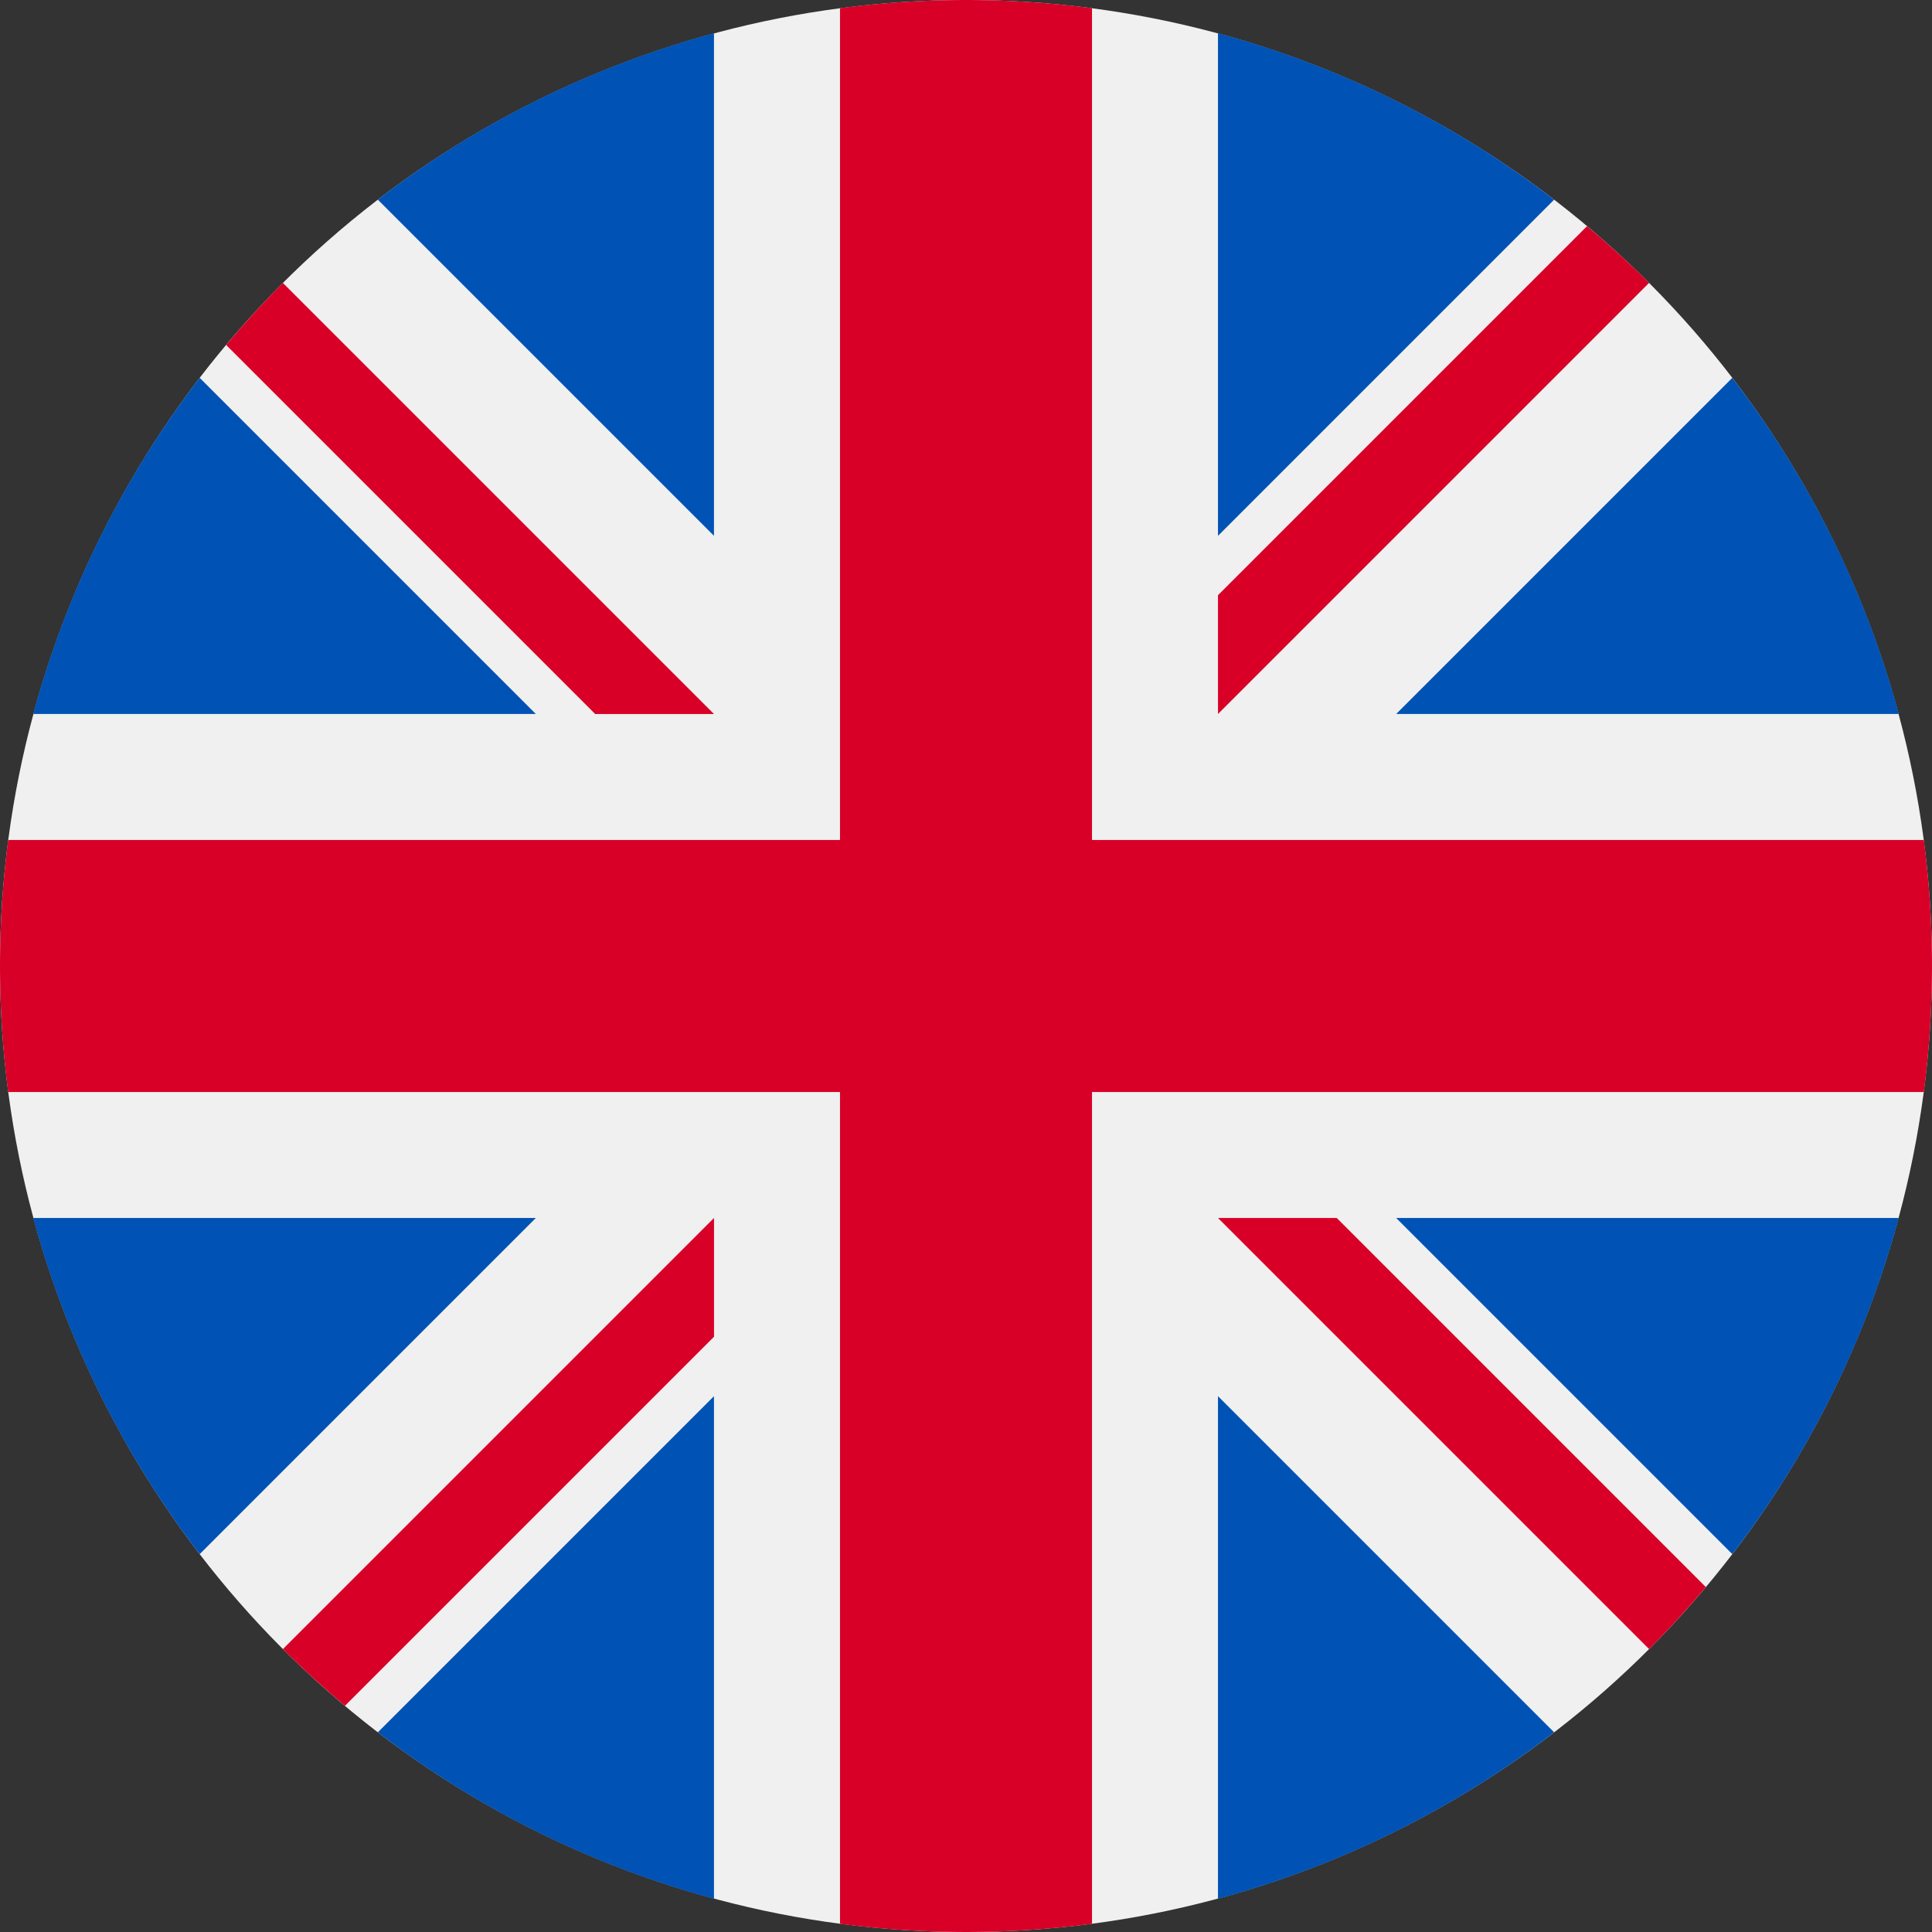
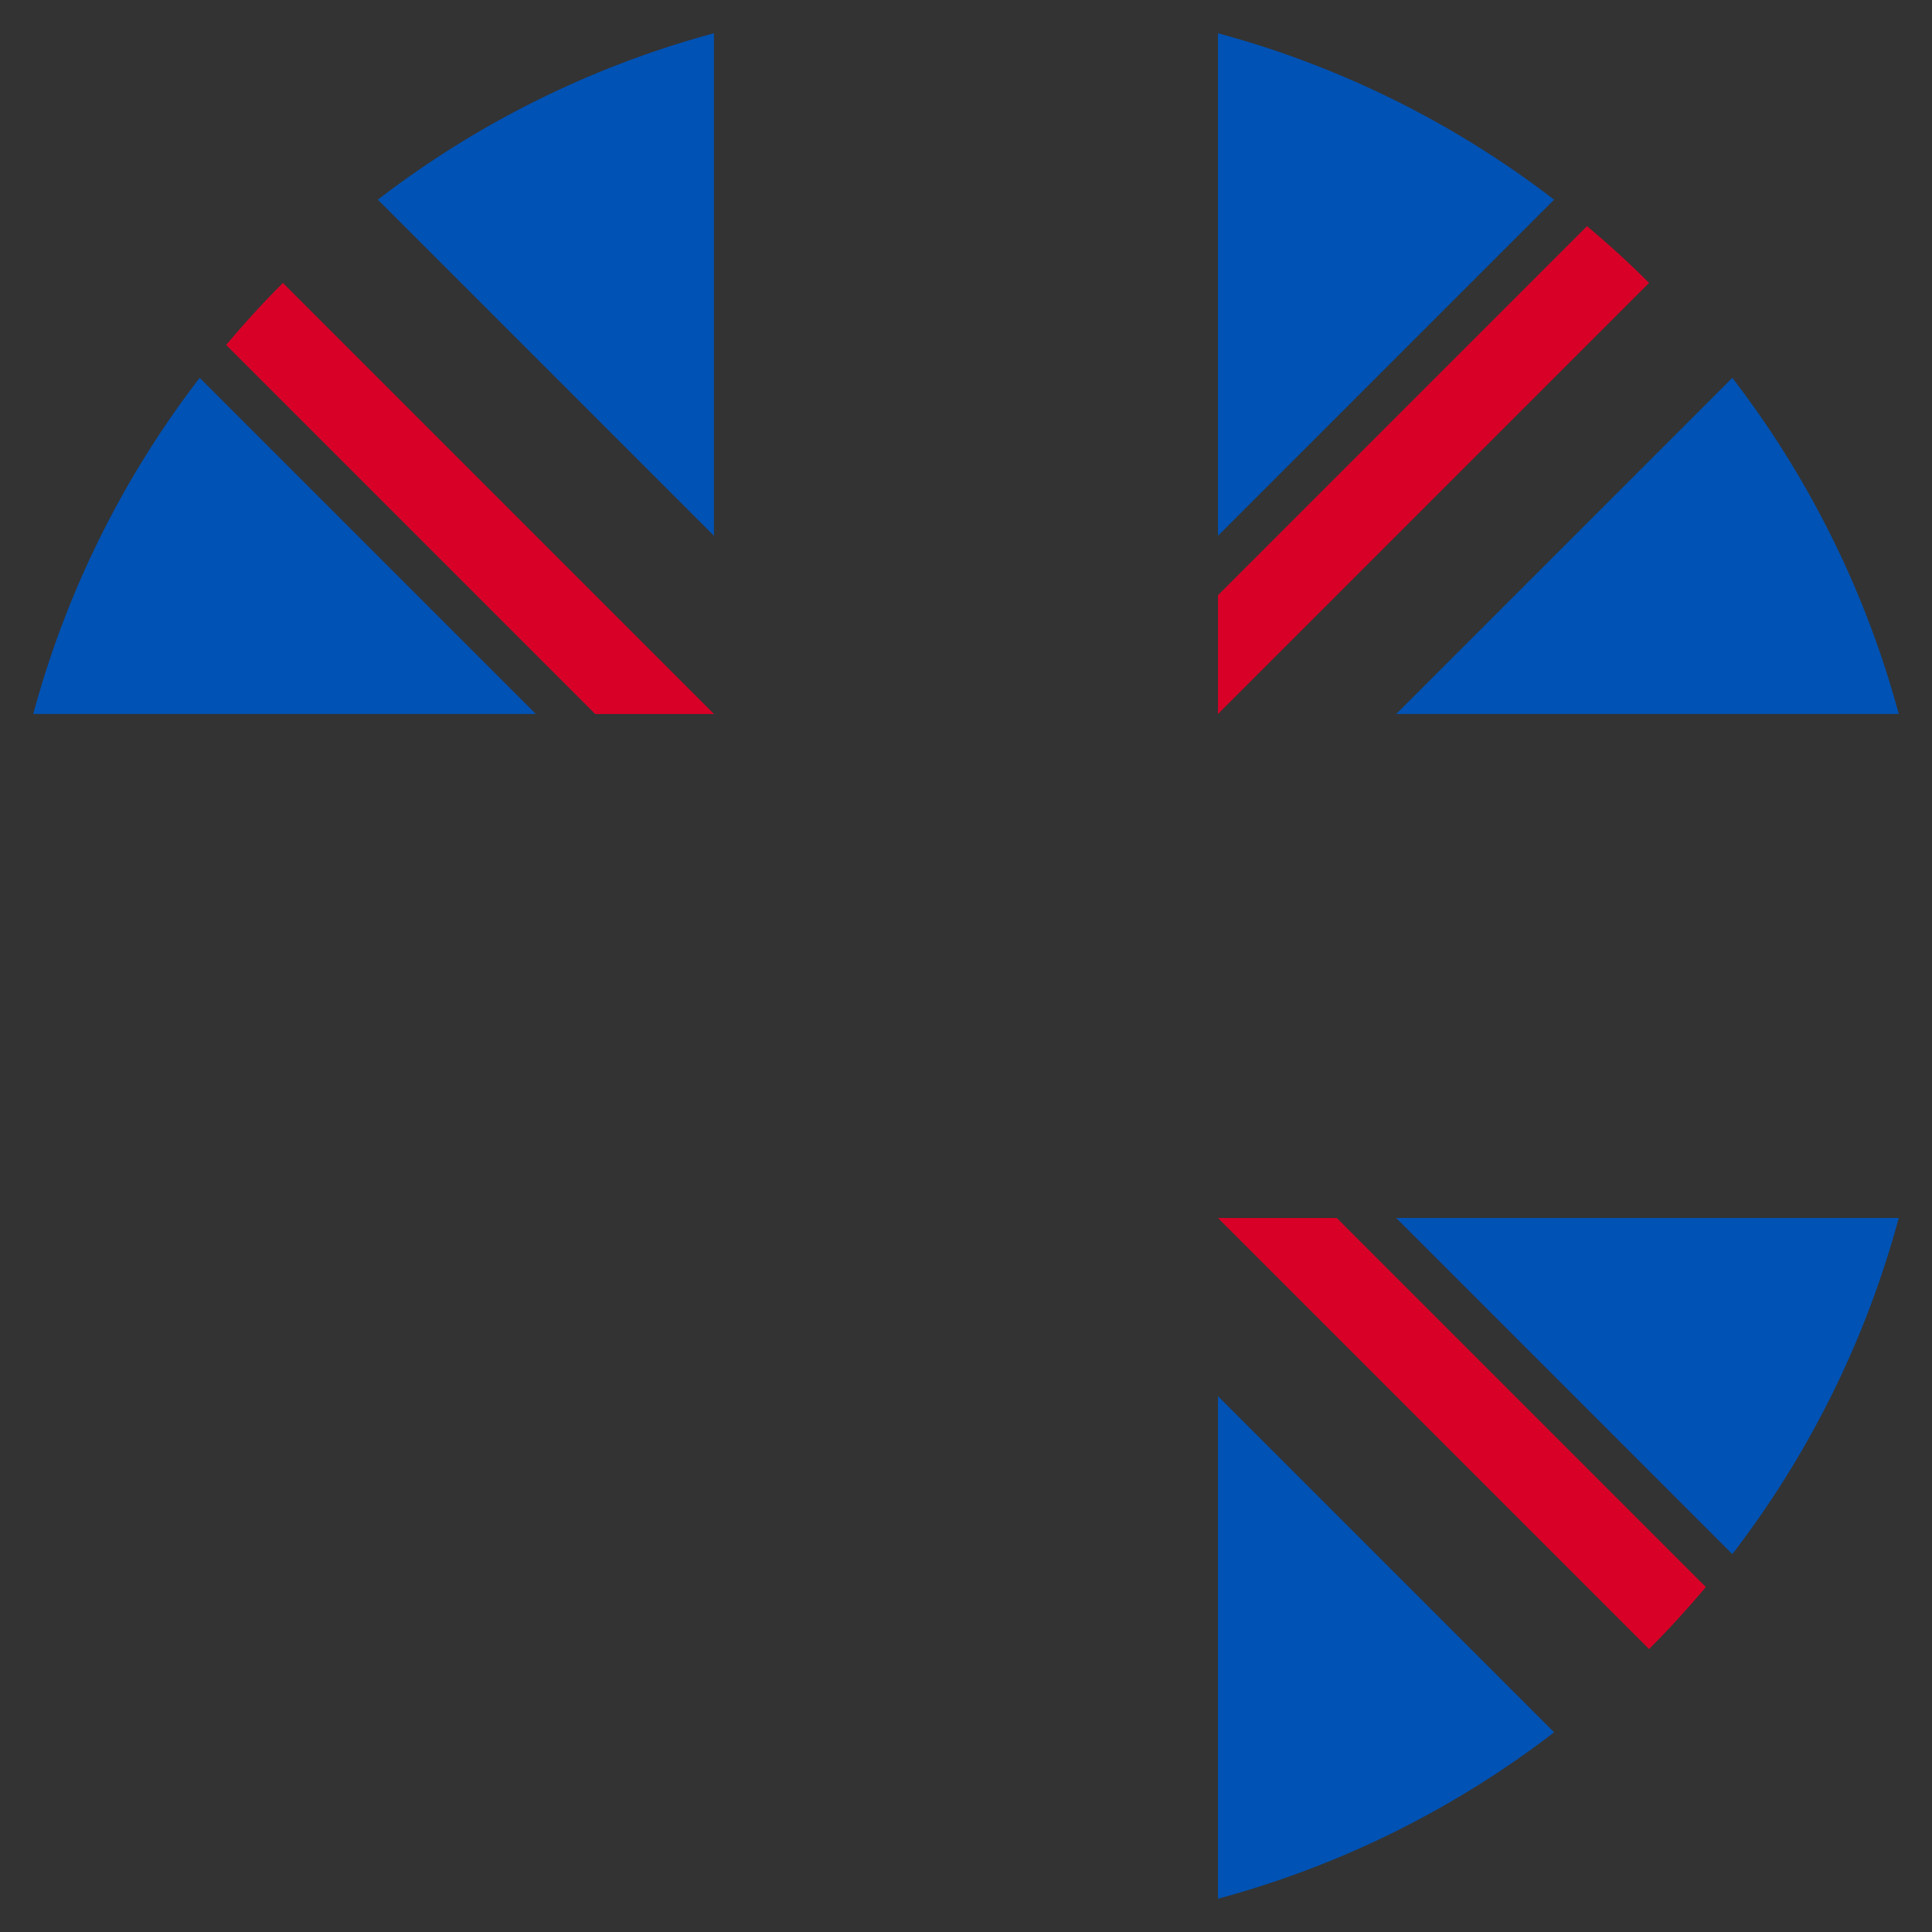
<svg xmlns="http://www.w3.org/2000/svg" id="united-kingdom" width="42" height="42" viewBox="0 0 42 42">
  <rect x="0" y="0" width="42" height="42" fill="#333333" stroke="none" />
-   <circle id="Ellipse_27" data-name="Ellipse 27" cx="21" cy="21" r="21" fill="#f0f0f0" />
  <g id="Group_538" data-name="Group 538" transform="translate(0.723 0.723)">
    <path id="Path_2724" data-name="Path 2724" d="M12.437,100.142a20.923,20.923,0,0,0-3.618,7.307H19.744Z" transform="translate(-8.819 -92.651)" fill="#0052b4" />
    <path id="Path_2725" data-name="Path 2725" d="M380.93,107.45a20.926,20.926,0,0,0-3.618-7.307l-7.307,7.307Z" transform="translate(-340.376 -92.652)" fill="#0052b4" />
-     <path id="Path_2726" data-name="Path 2726" d="M8.819,322.784a20.926,20.926,0,0,0,3.618,7.307l7.307-7.307Z" transform="translate(-8.819 -297.029)" fill="#0052b4" />
    <path id="Path_2727" data-name="Path 2727" d="M330.089,12.437a20.925,20.925,0,0,0-7.307-3.618V19.744Z" transform="translate(-297.027 -8.819)" fill="#0052b4" />
-     <path id="Path_2728" data-name="Path 2728" d="M100.142,377.312a20.926,20.926,0,0,0,7.307,3.618V370.005Z" transform="translate(-92.651 -340.376)" fill="#0052b4" />
    <path id="Path_2729" data-name="Path 2729" d="M107.449,8.819a20.925,20.925,0,0,0-7.307,3.618l7.307,7.307Z" transform="translate(-92.651 -8.819)" fill="#0052b4" />
    <path id="Path_2730" data-name="Path 2730" d="M322.783,380.93a20.926,20.926,0,0,0,7.307-3.618l-7.307-7.307Z" transform="translate(-297.028 -340.376)" fill="#0052b4" />
    <path id="Path_2731" data-name="Path 2731" d="M370.005,322.784l7.307,7.307a20.925,20.925,0,0,0,3.618-7.307Z" transform="translate(-340.376 -297.029)" fill="#0052b4" />
  </g>
  <g id="Group_539" data-name="Group 539">
-     <path id="Path_2732" data-name="Path 2732" d="M41.822,18.261H23.739V.178a21.193,21.193,0,0,0-5.478,0V18.261H.178a21.193,21.193,0,0,0,0,5.478H18.261V41.822a21.193,21.193,0,0,0,5.478,0V23.739H41.822a21.193,21.193,0,0,0,0-5.478Z" fill="#d80027" />
    <path id="Path_2733" data-name="Path 2733" d="M322.783,322.783h0l9.371,9.371q.646-.646,1.234-1.348l-8.023-8.023h-2.582Z" transform="translate(-296.305 -296.305)" fill="#d80027" />
-     <path id="Path_2734" data-name="Path 2734" d="M84.351,322.784h0l-9.371,9.371q.646.646,1.348,1.234l8.023-8.023Z" transform="translate(-68.829 -296.306)" fill="#d80027" />
    <path id="Path_2735" data-name="Path 2735" d="M70.538,84.351h0L61.167,74.98q-.646.646-1.234,1.348l8.023,8.023h2.582Z" transform="translate(-55.017 -68.829)" fill="#d80027" />
    <path id="Path_2736" data-name="Path 2736" d="M322.783,70.539h0l9.371-9.371q-.646-.646-1.348-1.234l-8.023,8.023Z" transform="translate(-296.305 -55.018)" fill="#d80027" />
  </g>
</svg>